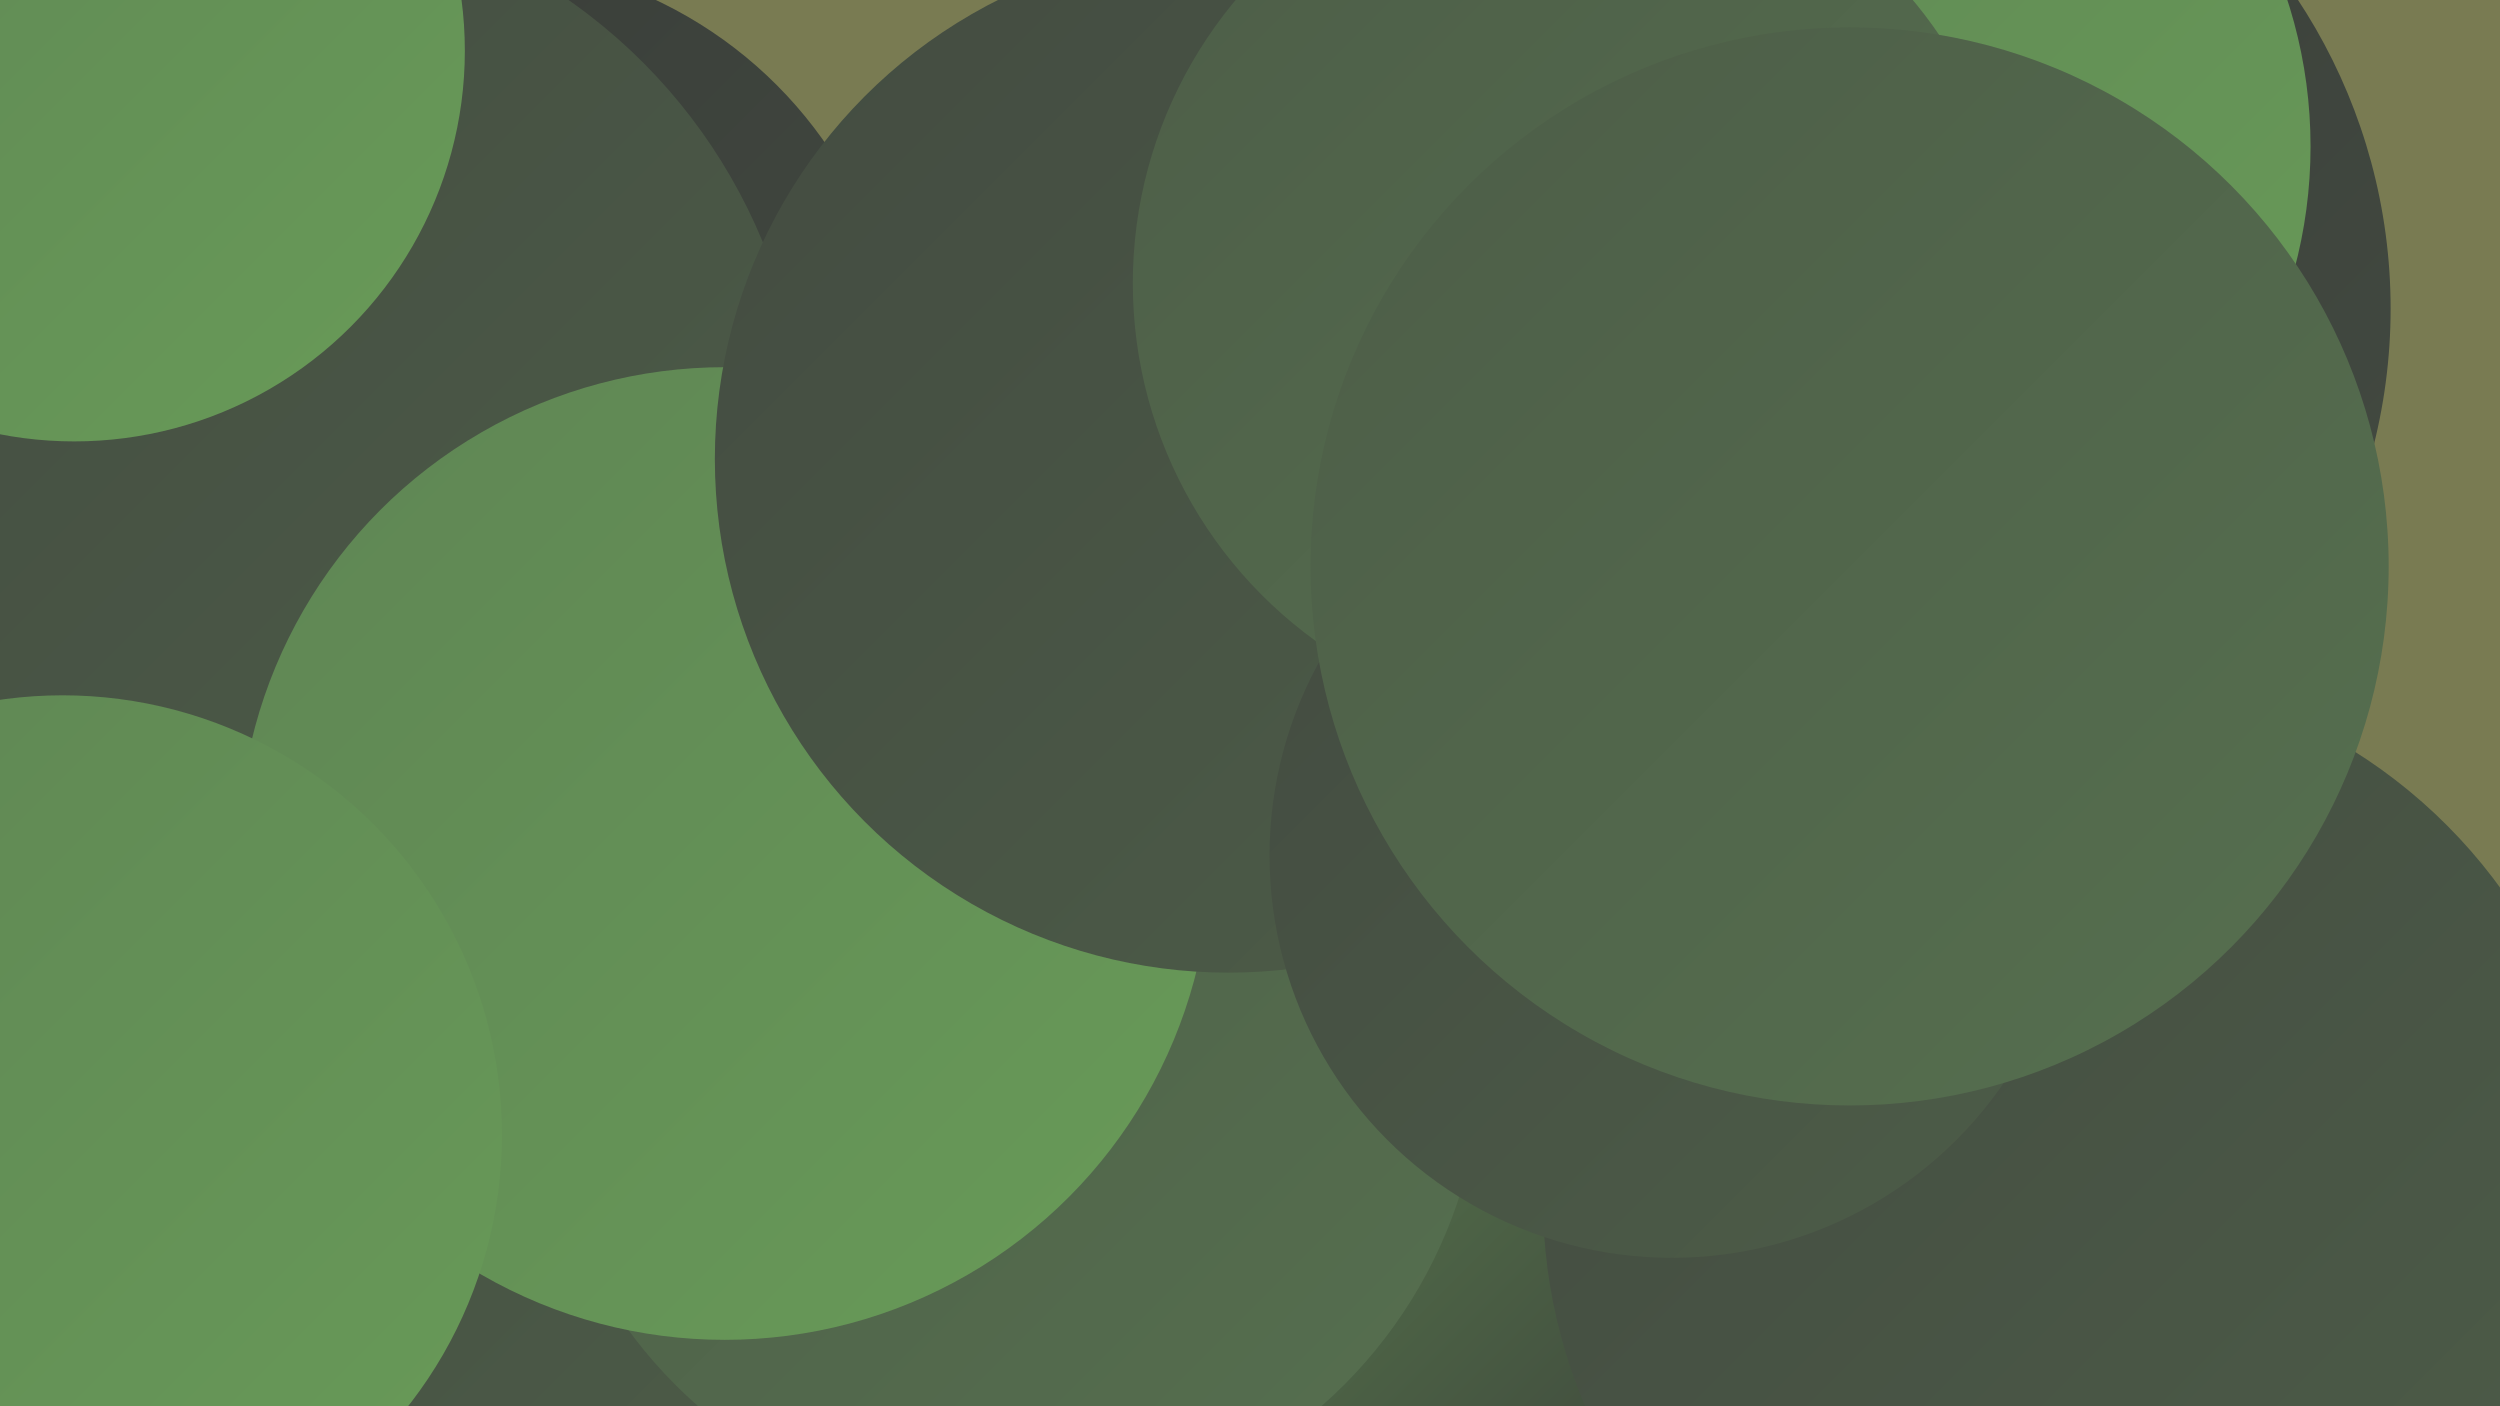
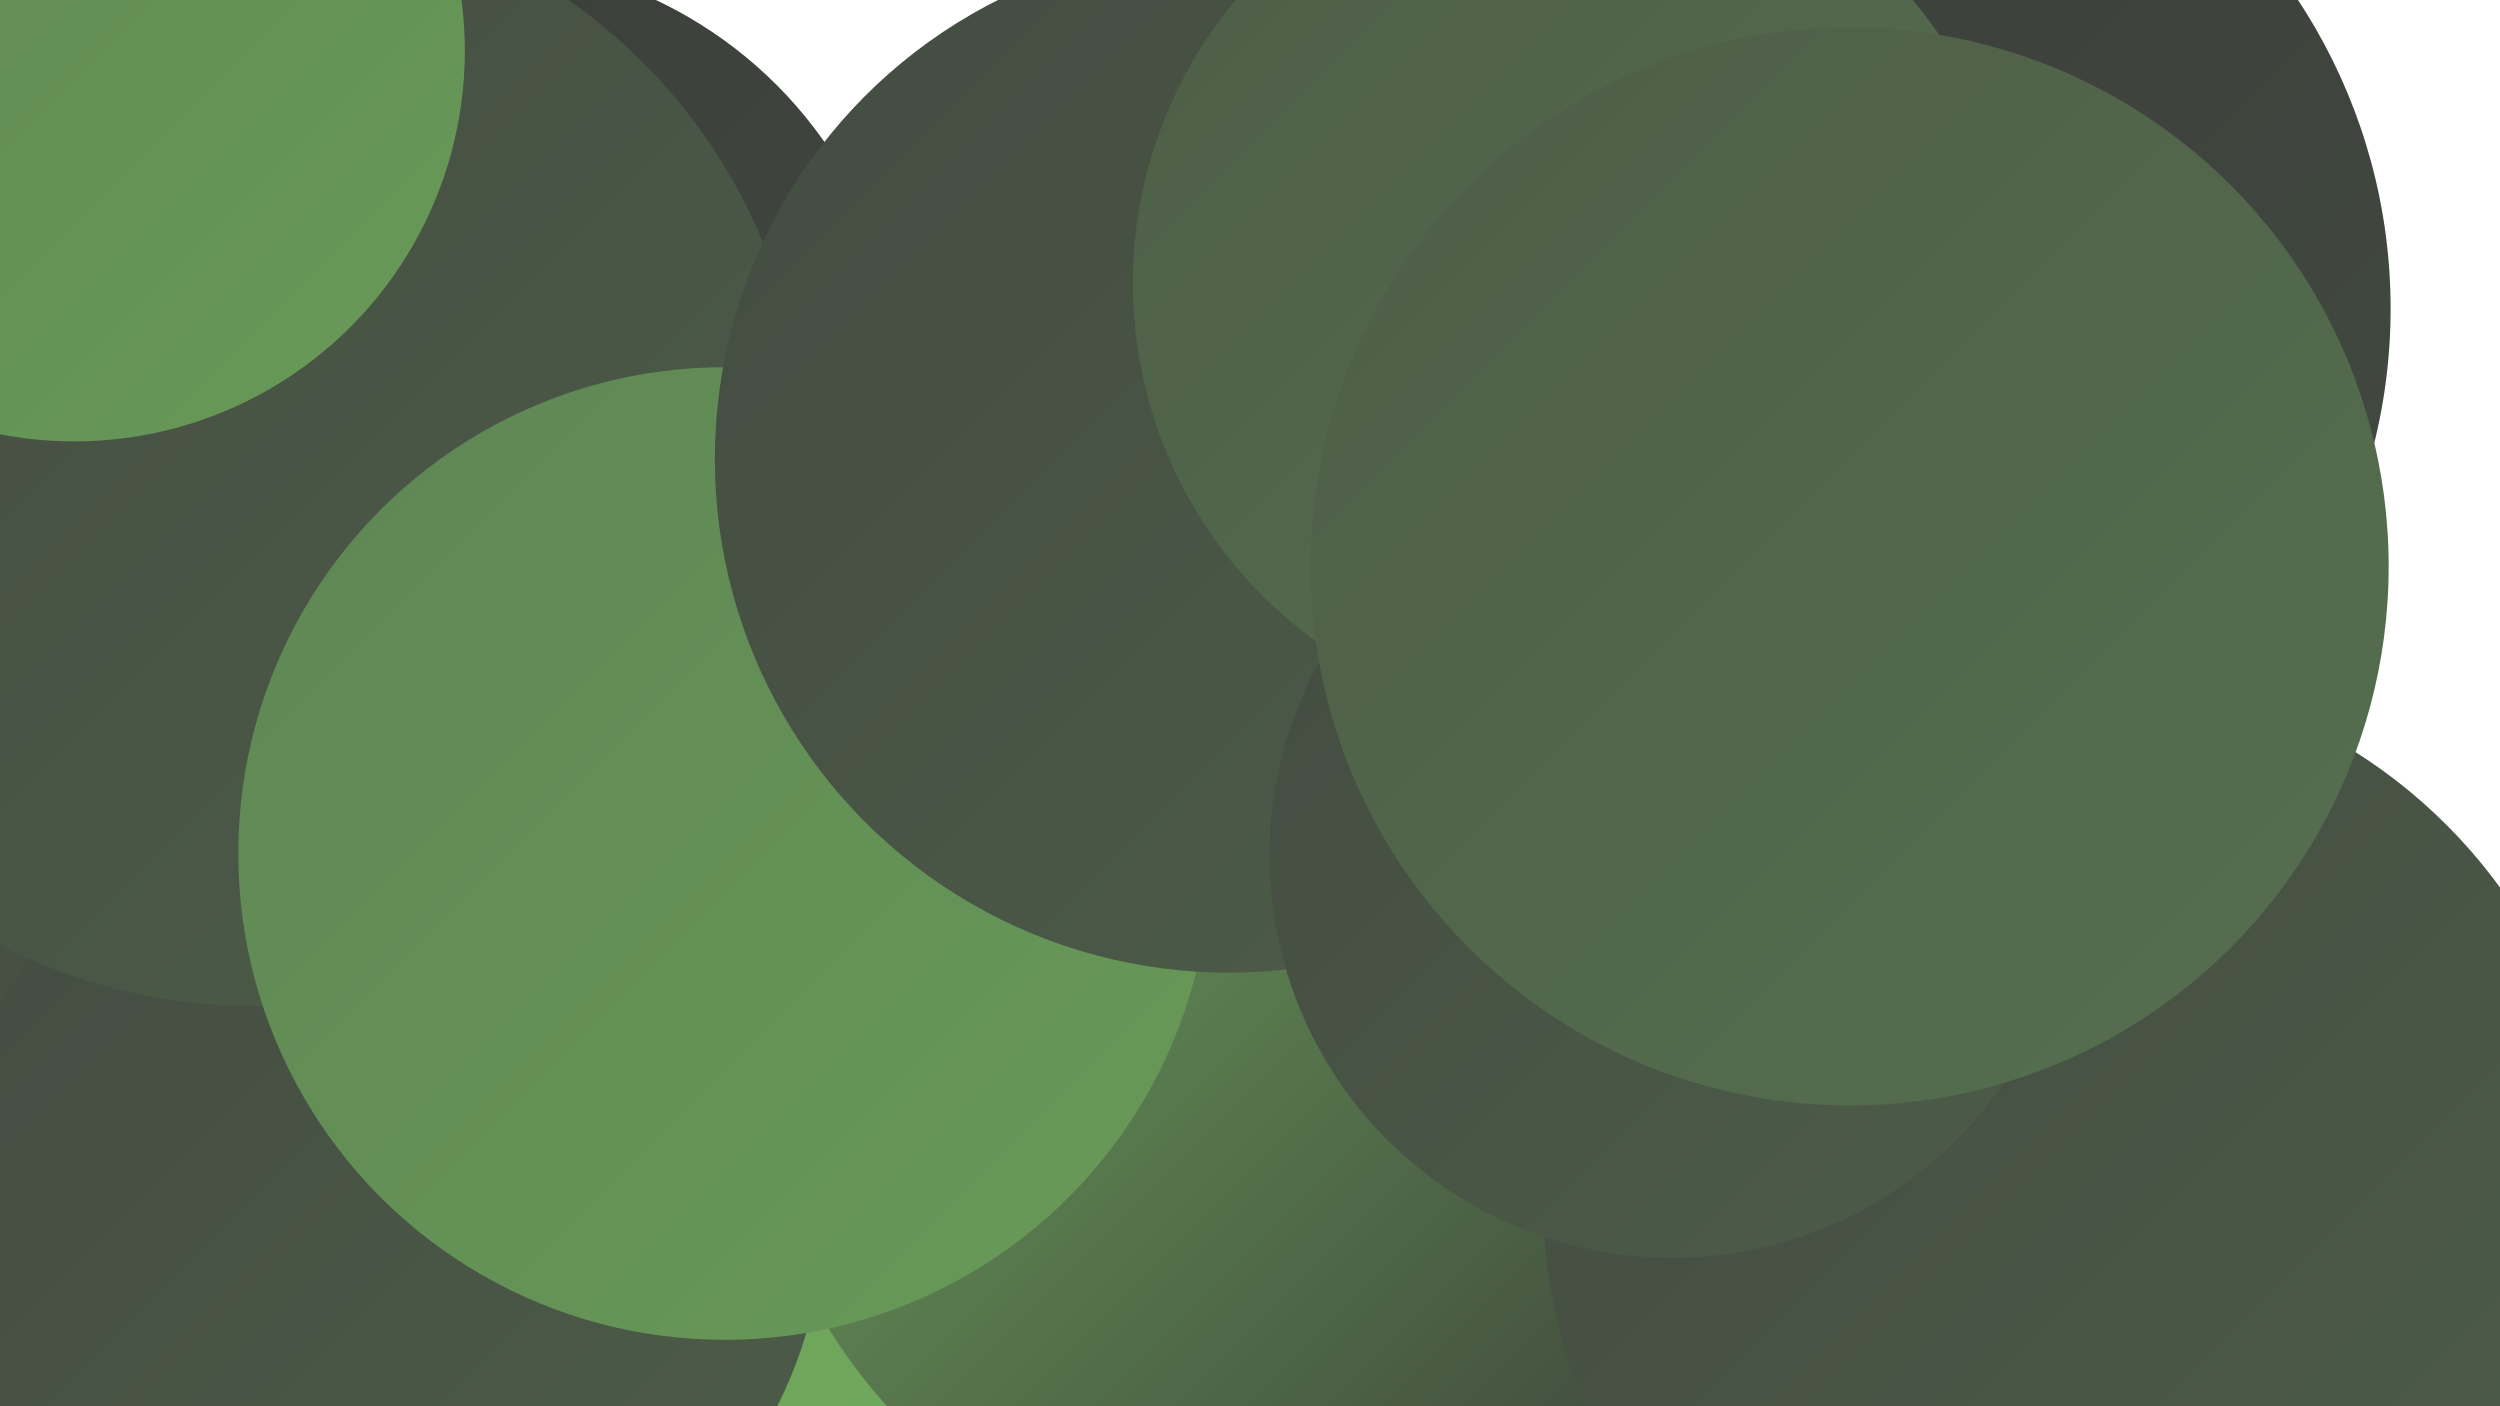
<svg xmlns="http://www.w3.org/2000/svg" width="1280" height="720">
  <defs>
    <linearGradient id="grad0" x1="0%" y1="0%" x2="100%" y2="100%">
      <stop offset="0%" style="stop-color:#383b38;stop-opacity:1" />
      <stop offset="100%" style="stop-color:#434b41;stop-opacity:1" />
    </linearGradient>
    <linearGradient id="grad1" x1="0%" y1="0%" x2="100%" y2="100%">
      <stop offset="0%" style="stop-color:#434b41;stop-opacity:1" />
      <stop offset="100%" style="stop-color:#4d5d48;stop-opacity:1" />
    </linearGradient>
    <linearGradient id="grad2" x1="0%" y1="0%" x2="100%" y2="100%">
      <stop offset="0%" style="stop-color:#4d5d48;stop-opacity:1" />
      <stop offset="100%" style="stop-color:#56704f;stop-opacity:1" />
    </linearGradient>
    <linearGradient id="grad3" x1="0%" y1="0%" x2="100%" y2="100%">
      <stop offset="0%" style="stop-color:#56704f;stop-opacity:1" />
      <stop offset="100%" style="stop-color:#5f8554;stop-opacity:1" />
    </linearGradient>
    <linearGradient id="grad4" x1="0%" y1="0%" x2="100%" y2="100%">
      <stop offset="0%" style="stop-color:#5f8554;stop-opacity:1" />
      <stop offset="100%" style="stop-color:#689b58;stop-opacity:1" />
    </linearGradient>
    <linearGradient id="grad5" x1="0%" y1="0%" x2="100%" y2="100%">
      <stop offset="0%" style="stop-color:#689b58;stop-opacity:1" />
      <stop offset="100%" style="stop-color:#73ad5f;stop-opacity:1" />
    </linearGradient>
    <linearGradient id="grad6" x1="0%" y1="0%" x2="100%" y2="100%">
      <stop offset="0%" style="stop-color:#73ad5f;stop-opacity:1" />
      <stop offset="100%" style="stop-color:#383b38;stop-opacity:1" />
    </linearGradient>
  </defs>
-   <rect width="1280" height="720" fill="#797b52" />
  <circle cx="988" cy="450" r="223" fill="url(#grad4)" />
  <circle cx="83" cy="624" r="276" fill="url(#grad1)" />
  <circle cx="389" cy="616" r="264" fill="url(#grad5)" />
  <circle cx="242" cy="199" r="220" fill="url(#grad0)" />
  <circle cx="935" cy="693" r="267" fill="url(#grad2)" />
  <circle cx="761" cy="160" r="252" fill="url(#grad3)" />
  <circle cx="667" cy="529" r="286" fill="url(#grad6)" />
  <circle cx="198" cy="619" r="224" fill="url(#grad1)" />
  <circle cx="129" cy="232" r="283" fill="url(#grad1)" />
-   <circle cx="517" cy="538" r="242" fill="url(#grad2)" />
  <circle cx="937" cy="158" r="287" fill="url(#grad0)" />
  <circle cx="38" cy="26" r="200" fill="url(#grad4)" />
  <circle cx="371" cy="437" r="249" fill="url(#grad4)" />
-   <circle cx="940" cy="75" r="243" fill="url(#grad4)" />
-   <circle cx="32" cy="581" r="225" fill="url(#grad4)" />
  <circle cx="1061" cy="614" r="271" fill="url(#grad1)" />
  <circle cx="629" cy="235" r="263" fill="url(#grad1)" />
  <circle cx="806" cy="145" r="226" fill="url(#grad2)" />
  <circle cx="856" cy="438" r="206" fill="url(#grad1)" />
  <circle cx="947" cy="290" r="276" fill="url(#grad2)" />
</svg>